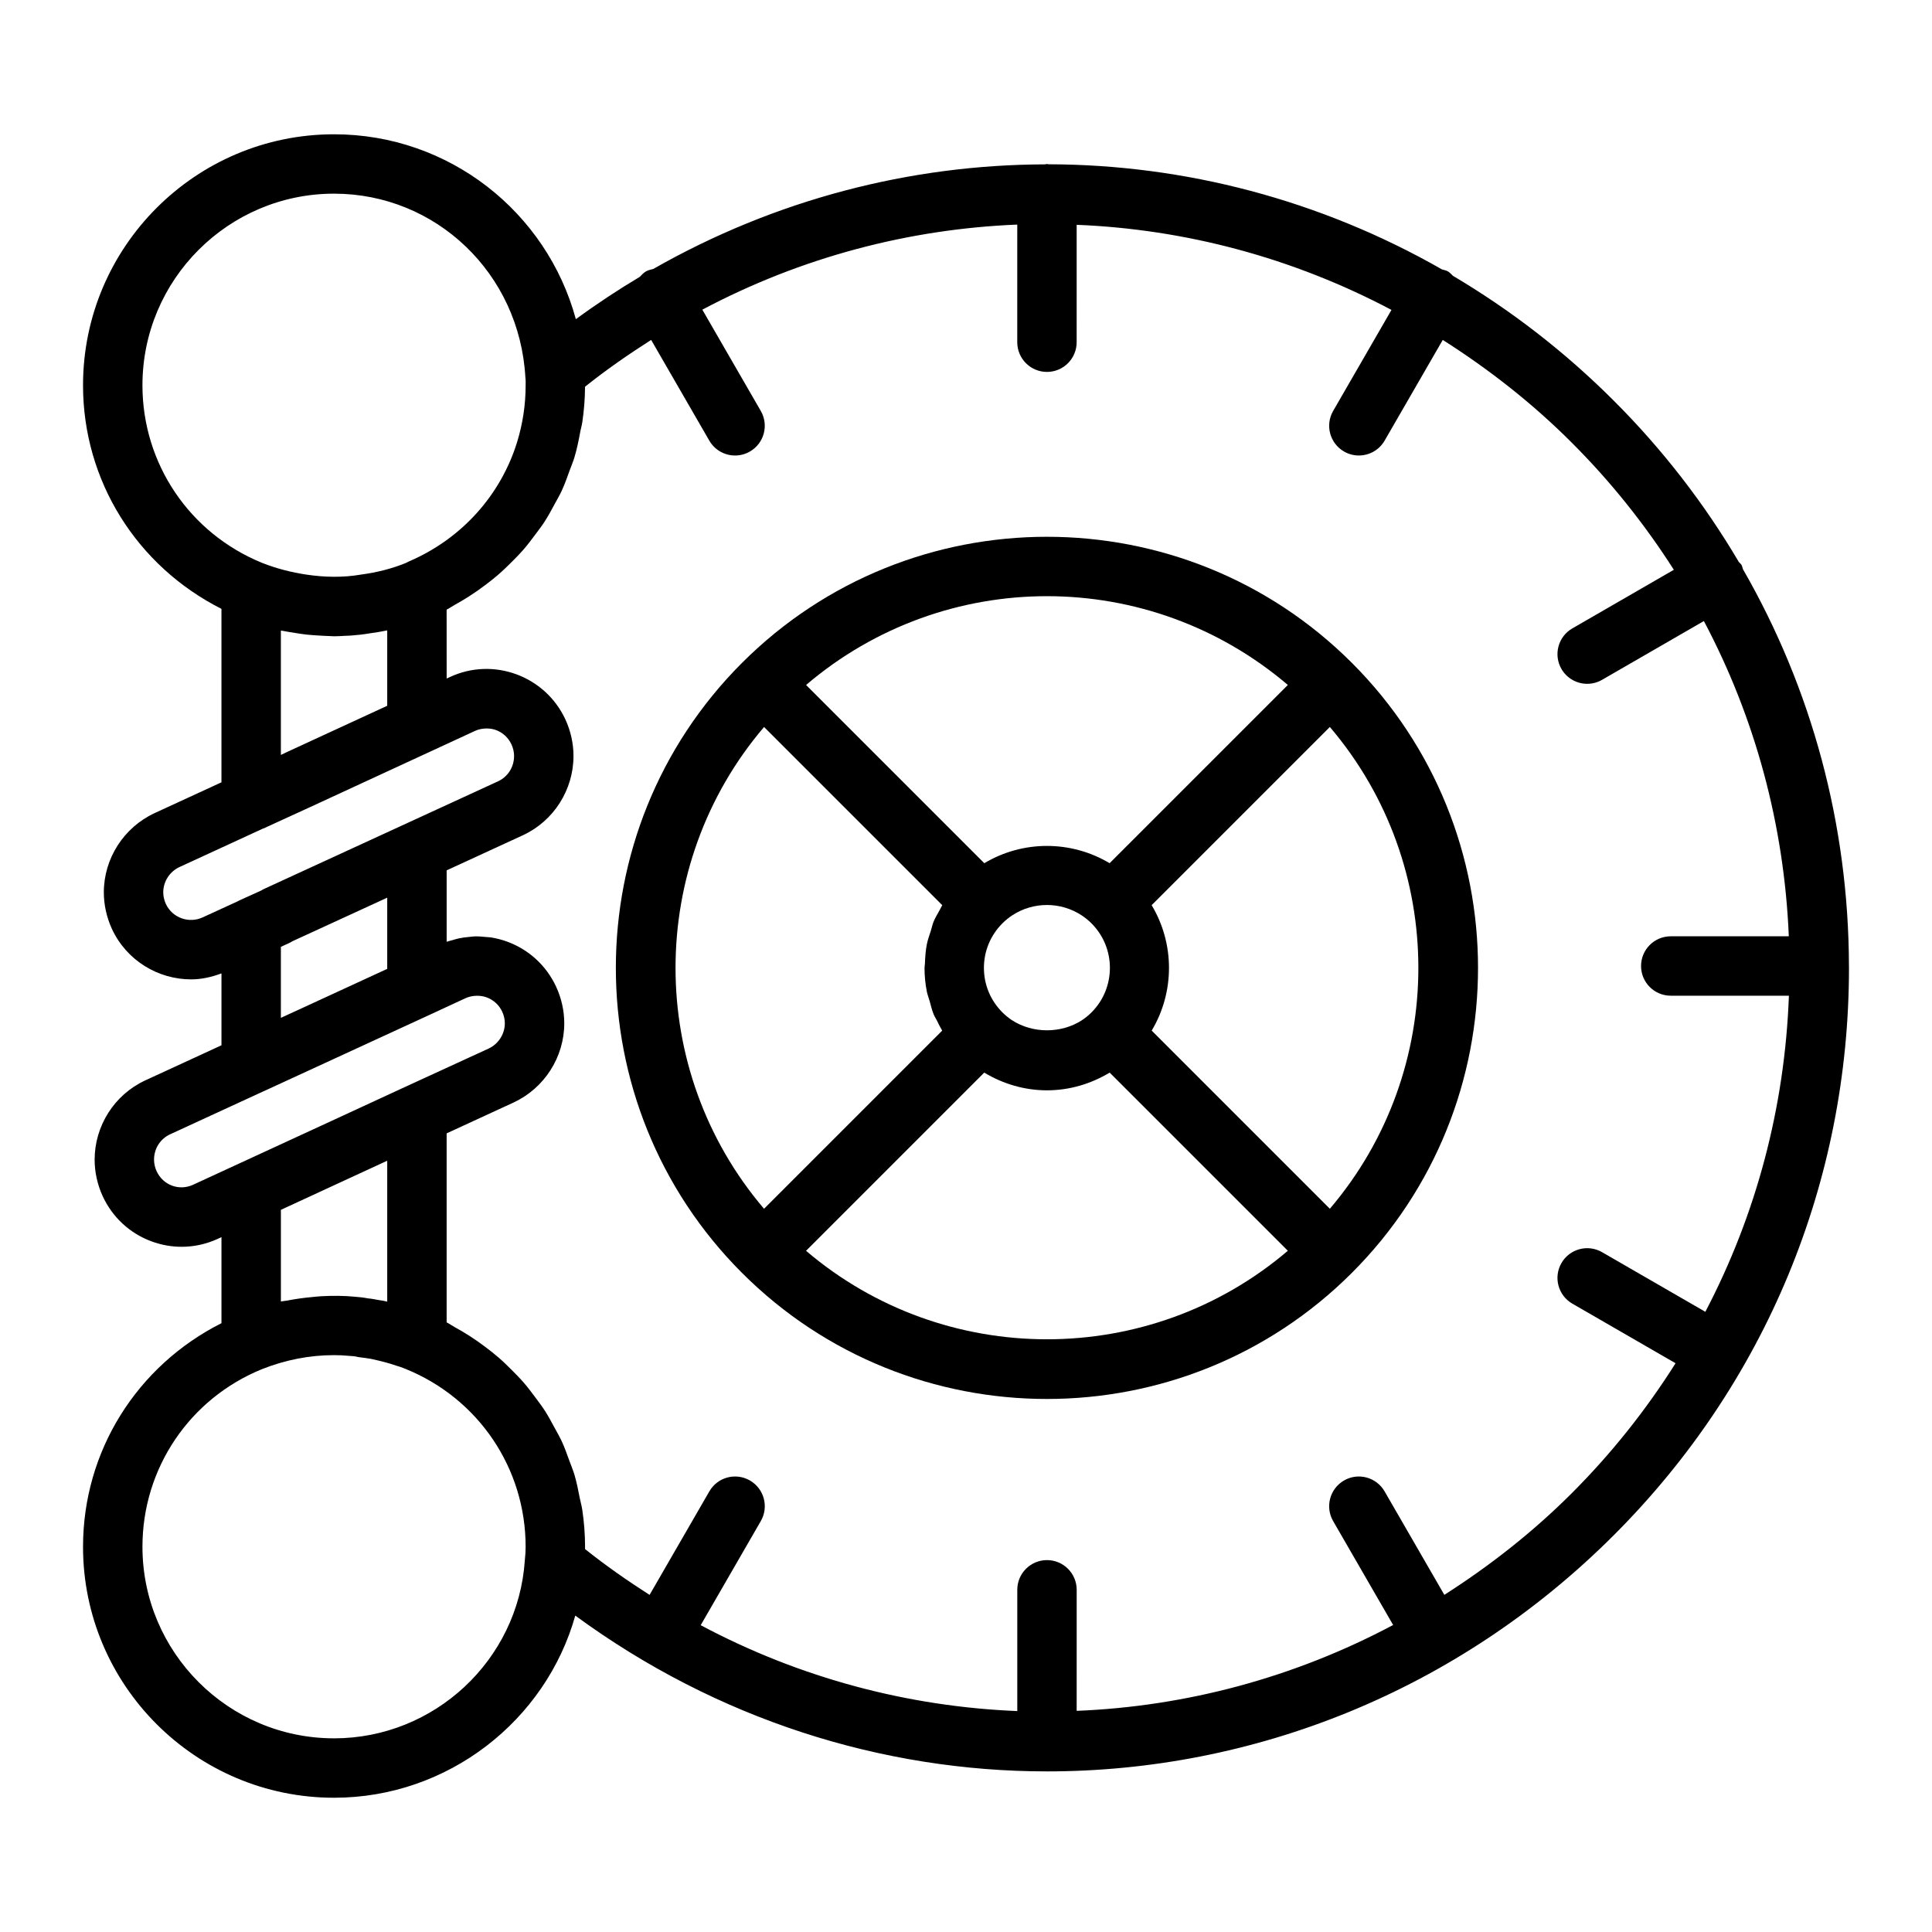
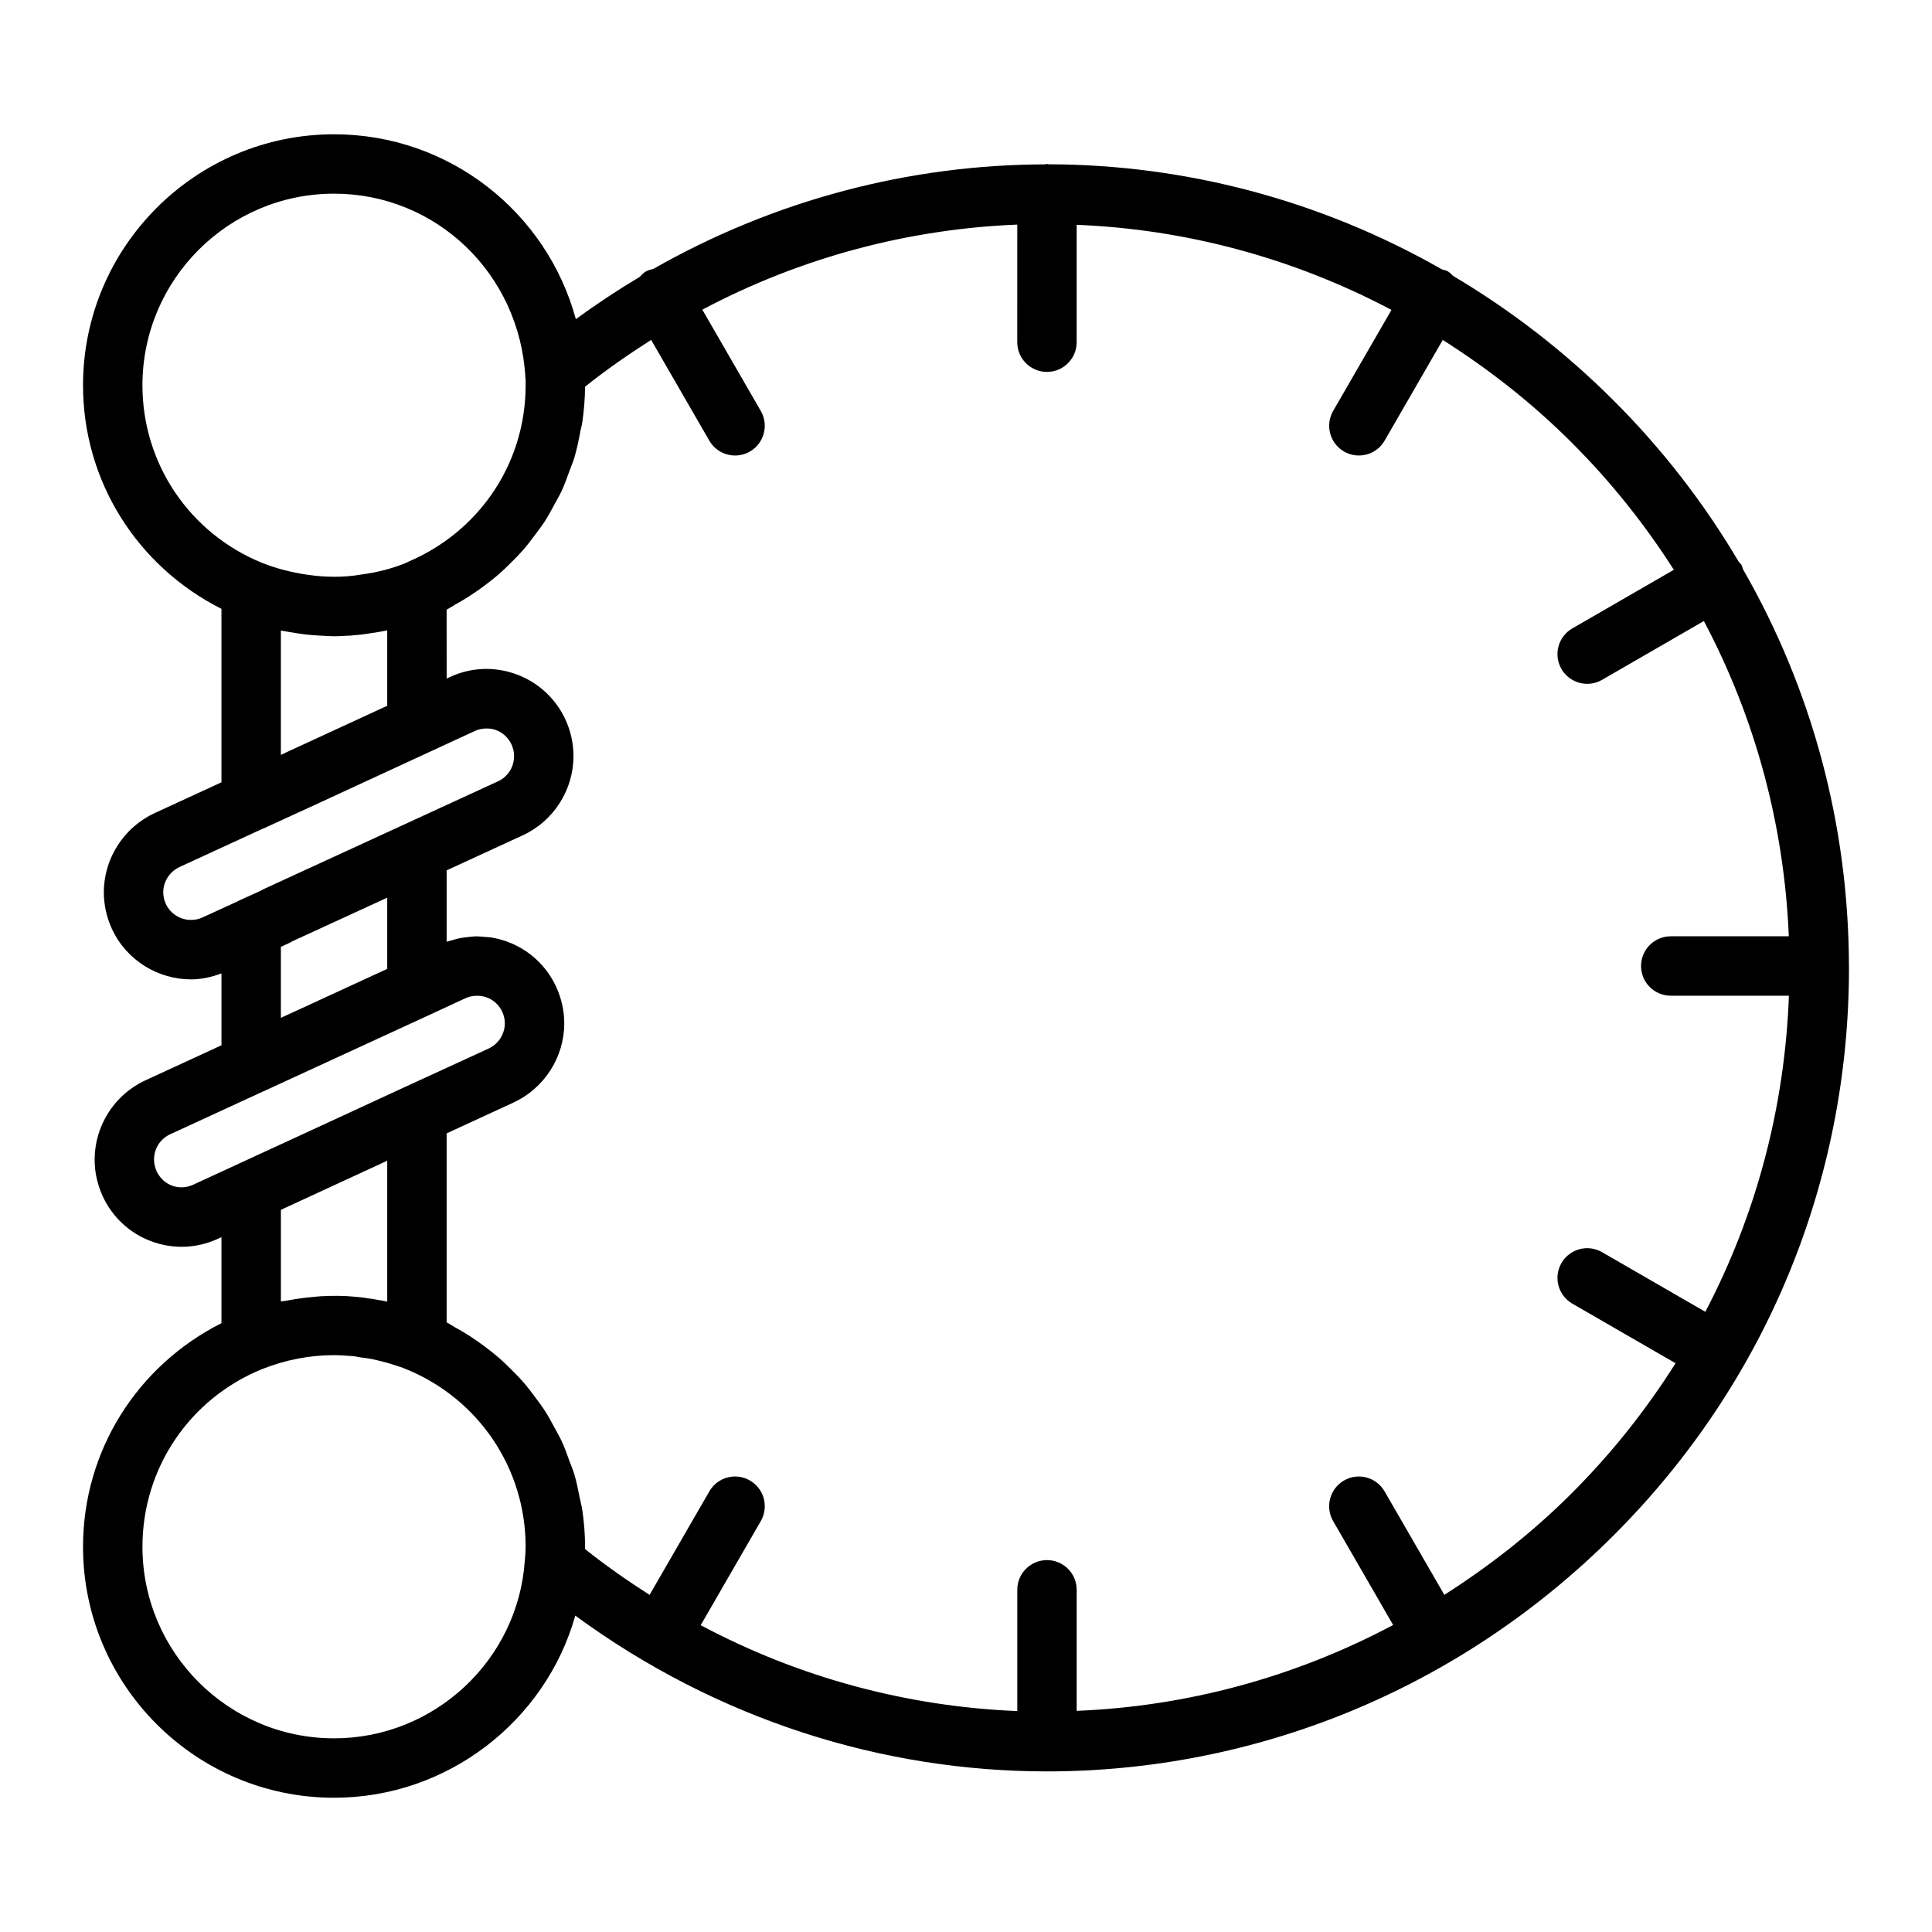
<svg xmlns="http://www.w3.org/2000/svg" fill="#000000" width="800px" height="800px" version="1.1" viewBox="144 144 512 512">
  <g>
-     <path d="m340.63 319.68c-44.566 44.566-44.566 117.07 0 161.64 22.277 22.281 51.543 33.422 80.816 33.422 29.266 0 58.535-11.145 80.82-33.426 44.566-44.566 44.57-117.08 0.004-161.64-44.559-44.562-117.07-44.566-161.64 0.004zm144.66 5.844-47.234 47.234c-10.211-6.106-22.996-6.106-33.207 0l-47.234-47.23c18.348-15.641 41.074-23.535 63.844-23.535 22.766 0 45.488 7.894 63.832 23.531zm-73.07 88.867c-0.906-0.602-1.77-1.297-2.57-2.094-3.16-3.16-4.902-7.348-4.902-11.801 0-4.445 1.742-8.641 4.902-11.801 0.809-0.809 1.68-1.512 2.598-2.117 2.781-1.832 5.992-2.746 9.203-2.746 3.211 0 6.422 0.918 9.203 2.75 0.918 0.605 1.789 1.312 2.598 2.117 6.508 6.508 6.508 17.094 0 23.602-0.801 0.797-1.664 1.492-2.57 2.094-5.496 3.527-12.961 3.527-18.461-0.004zm-65.738-77.73 47.223 47.219c-0.238 0.398-0.422 0.816-0.645 1.227-0.562 1.035-1.195 2.035-1.641 3.121-0.328 0.801-0.488 1.645-0.746 2.461-0.375 1.184-0.816 2.344-1.055 3.57-0.332 1.707-0.449 3.441-0.508 5.176-0.012 0.359-0.105 0.703-0.105 1.062v0.012c0 2.102 0.211 4.203 0.613 6.273 0.164 0.836 0.492 1.617 0.719 2.43 0.34 1.215 0.617 2.445 1.102 3.625 0.234 0.57 0.594 1.082 0.859 1.637 0.43 0.898 0.875 1.785 1.391 2.648l-47.215 47.215c-31.273-36.688-31.273-90.988 0.008-127.68zm11.129 138.81 47.219-47.219c4.984 2.992 10.652 4.695 16.621 4.695s11.637-1.699 16.621-4.695l47.215 47.215c-36.688 31.277-90.984 31.277-127.68 0.004zm138.81-11.137-47.211-47.215c6.113-10.219 6.113-23.023-0.012-33.242l47.223-47.223c31.281 36.691 31.277 90.992 0 127.68z" />
    <path d="m634 400c0-0.023-0.012-0.043-0.012-0.066-0.094-37.48-9.875-73.434-28.082-105.08-0.148-0.375-0.176-0.77-0.383-1.125-0.191-0.332-0.5-0.531-0.73-0.824-9.07-15.379-20.125-29.73-33.09-42.684-13.086-13.098-27.449-24.113-42.66-33.129-0.43-0.398-0.789-0.855-1.32-1.164-0.504-0.289-1.051-0.363-1.582-0.531-32.238-18.422-68.195-27.793-104.27-27.859-0.145-0.004-0.27-0.082-0.422-0.082-0.176 0-0.324 0.09-0.5 0.102-35.723 0.09-71.492 9.293-103.82 27.715-0.66 0.176-1.332 0.301-1.953 0.656-0.652 0.379-1.129 0.918-1.629 1.438-5.773 3.441-11.426 7.18-16.941 11.219-7.688-28.355-33.559-49-64.082-49-36.68 0-66.52 29.84-66.52 66.52 0 25.336 14.273 47.926 36.684 59.246v45.969l-17.723 8.164c-8.172 3.797-13.449 12.039-13.449 20.996 0 3.285 0.738 6.625 2.144 9.691 3.91 8.414 12.273 13.371 21 13.371 2.688 0 5.391-0.598 8.031-1.586v19.051l-20.242 9.328c-8.125 3.773-13.371 12.016-13.371 20.996 0 3.293 0.742 6.637 2.148 9.691 2.594 5.598 7.199 9.848 12.965 11.965 2.586 0.949 5.269 1.422 7.945 1.422 3.297 0 6.586-0.719 9.656-2.144l0.898-0.414v22.801c-22.391 11.289-36.684 33.895-36.684 59.25-0.008 36.676 29.832 66.516 66.516 66.516 30.223 0 56.113-20.465 63.934-48.27 37.52 27.516 81.301 41.289 125.04 41.289 54.422-0.004 108.65-21.07 150.21-62.629 40.172-40.168 62.293-93.555 62.293-150.32 0-0.145-0.012-0.289-0.012-0.434 0-0.02 0.012-0.035 0.012-0.051zm-452.25-153.9c0-27.996 22.777-50.777 50.777-50.777 26.953 0 49.188 21.07 50.707 48.746 0.102 0.641 0.066 1.336 0.066 2.031 0 5.191-0.781 10.238-2.25 15.016-4.324 14.035-14.656 25.664-28.688 31.672-0.289 0.125-0.543 0.297-0.836 0.414-0.004 0-0.004 0.004-0.008 0.004-3.582 1.461-7.492 2.481-11.898 3.07-4.664 0.805-9.551 0.727-14.414 0-3.953-0.59-7.902-1.59-11.711-3.094-19.289-7.852-31.746-26.332-31.746-47.082zm36.684 65c0.242 0.055 0.5 0.074 0.746 0.125 1.047 0.215 2.098 0.367 3.148 0.531 0.961 0.148 1.906 0.309 2.875 0.414 1.168 0.129 2.34 0.199 3.516 0.266 0.879 0.051 1.75 0.109 2.617 0.125 0.398 0.008 0.793 0.059 1.191 0.059 0.992 0 1.957-0.07 2.934-0.121 0.449-0.02 0.898-0.023 1.34-0.055 1.805-0.129 3.566-0.32 5.188-0.602 1.562-0.207 3.106-0.469 4.629-0.785v19.98l-26.996 12.453c-0.094 0.043-0.176 0.102-0.27 0.148l-0.918 0.422zm-30.477 72.465c-0.453-0.992-0.695-2.059-0.695-3.09 0-2.856 1.703-5.492 4.309-6.703l22.137-10.199c0.043-0.02 0.094-0.012 0.141-0.031l12.359-5.664c0.008-0.004 0.016-0.008 0.023-0.012h0.008l43.609-20.152c0.941-0.438 1.941-0.637 2.941-0.656 0.891-0.02 1.781 0.094 2.641 0.41 1.824 0.668 3.285 2.027 4.113 3.809 0.453 0.977 0.691 2.039 0.691 3.07 0 2.918-1.633 5.492-4.234 6.703l-61.949 28.492c-0.309 0.141-0.602 0.301-0.875 0.477l-5.859 2.656c-0.07 0.031-0.121 0.09-0.191 0.121l-9.398 4.312c-3.688 1.711-8.074 0.109-9.77-3.543zm30.477 30.176v-18.816l2.148-0.988c0.332-0.148 0.641-0.32 0.941-0.512l25.094-11.531v18.867l-21.891 10.09zm-23.23 44.215c-3.699 1.727-7.965 0.16-9.691-3.555-0.453-0.984-0.691-2.047-0.691-3.078 0-2.922 1.633-5.496 4.234-6.707l24.766-11.41c0.016-0.008 0.035-0.004 0.051-0.012l43.906-20.219c0.004 0 0.004-0.004 0.008-0.004s0.004 0 0.008-0.004l9.531-4.414c0.945-0.441 1.949-0.637 2.957-0.66 0.898-0.02 1.805 0.098 2.676 0.418 1.84 0.672 3.312 2.027 4.137 3.805 0.453 0.977 0.691 2.039 0.691 3.07 0 2.852-1.703 5.488-4.309 6.699l-22.277 10.234c-0.004 0-0.008 0-0.012 0.004l-19.352 8.945zm51.414-6.352v37.344c-0.344-0.078-0.688-0.152-1.043-0.23-0.016-0.004-0.031-0.004-0.047-0.008-0.02-0.004-0.031-0.008-0.051-0.012-0.336-0.062-0.66-0.094-0.988-0.148-0.992-0.184-1.988-0.379-3.019-0.473-1.105-0.219-2.262-0.34-3.359-0.422-2.949-0.301-5.973-0.297-9.016-0.137-0.77 0.039-1.523 0.137-2.293 0.207-2.277 0.199-4.547 0.516-6.824 0.961-0.512 0.098-1.031 0.105-1.539 0.219v-24.285l15.789-7.297zm-14.09 153.07c-27.996 0-50.777-22.777-50.777-50.777 0-20.766 12.473-39.254 31.711-47.074 6.199-2.453 12.613-3.699 19.066-3.699 1.383 0 2.699 0.066 4.254 0.215 0.551 0.043 1.098 0.047 1.605 0.172 0.312 0.082 0.629 0.141 0.953 0.18 1.094 0.137 2.121 0.27 2.973 0.422 1.289 0.289 2.57 0.57 4.031 0.973 0.746 0.188 1.48 0.441 2.621 0.812 0.789 0.223 1.633 0.5 2.559 0.895 19.301 7.848 31.773 26.336 31.773 47.102 0 1.098-0.059 2.191-0.18 3.227-0.016 0.148-0.02 0.266-0.035 0.418-1.777 26.434-23.984 47.137-50.555 47.137zm328.05-65c-10.457 10.457-21.855 19.336-33.812 26.98l-15.836-27.426c-2.184-3.766-6.992-5.066-10.754-2.883-3.766 2.176-5.055 6.988-2.883 10.754l15.902 27.543c-26.246 13.957-54.906 21.586-83.867 22.75l0.004-32.078c0-4.348-3.523-7.871-7.871-7.871s-7.871 3.523-7.871 7.871v32.137c-28.824-1.172-57.512-8.691-83.898-22.758l15.93-27.594c2.172-3.766 0.883-8.578-2.883-10.754-3.785-2.184-8.578-0.883-10.754 2.883l-15.84 27.434c-5.836-3.738-11.57-7.723-17.102-12.145 0.004-0.207 0.004-0.414 0.004-0.621 0-3.293-0.262-6.535-0.727-9.719-0.16-1.086-0.469-2.121-0.68-3.195-0.406-2.066-0.801-4.133-1.395-6.133-0.375-1.258-0.887-2.449-1.336-3.68-0.629-1.73-1.234-3.469-2.004-5.133-0.594-1.289-1.305-2.504-1.98-3.75-0.812-1.5-1.609-3-2.531-4.434-0.812-1.258-1.719-2.438-2.613-3.641-0.965-1.297-1.93-2.586-2.992-3.809-1.02-1.176-2.109-2.277-3.211-3.379-1.113-1.113-2.234-2.211-3.43-3.246-1.195-1.039-2.441-2.008-3.715-2.961-1.277-0.957-2.574-1.875-3.926-2.742-1.32-0.848-2.668-1.641-4.055-2.402-0.711-0.391-1.355-0.867-2.086-1.234v-50.086l17.723-8.168c8.172-3.797 13.449-12.039 13.449-20.992 0-3.297-0.742-6.644-2.148-9.688-2.598-5.606-7.219-9.855-13.02-11.977-1.383-0.508-2.797-0.855-4.219-1.094-0.453-0.074-0.906-0.07-1.359-0.117-0.98-0.102-1.953-0.188-2.934-0.164-0.531 0.012-1.059 0.098-1.586 0.148-0.898 0.086-1.785 0.188-2.672 0.379-0.562 0.121-1.113 0.297-1.668 0.461-0.52 0.152-1.051 0.242-1.562 0.434v-18.922l20.242-9.32c8.125-3.773 13.371-12.016 13.371-20.992 0-3.297-0.742-6.644-2.148-9.691-5.356-11.535-19.082-16.59-30.57-11.242l-0.895 0.406-0.008-18.25c0.762-0.383 1.438-0.883 2.184-1.293 1.266-0.695 2.5-1.422 3.707-2.195 1.504-0.957 2.945-1.973 4.356-3.039 1.133-0.855 2.246-1.715 3.312-2.637 1.34-1.152 2.598-2.375 3.84-3.625 0.977-0.984 1.953-1.961 2.863-3.004 1.172-1.344 2.238-2.762 3.297-4.191 0.805-1.086 1.633-2.148 2.367-3.281 1-1.539 1.859-3.152 2.731-4.769 0.613-1.145 1.277-2.25 1.824-3.43 0.824-1.781 1.48-3.641 2.148-5.496 0.398-1.109 0.875-2.18 1.215-3.312 0.691-2.301 1.172-4.676 1.609-7.062 0.141-0.754 0.375-1.48 0.488-2.242 0.461-3.113 0.723-6.285 0.738-9.5 5.664-4.531 11.543-8.594 17.523-12.406l15.414 26.695c1.461 2.523 4.106 3.938 6.828 3.938 1.332 0 2.691-0.34 3.93-1.055 3.766-2.176 5.055-6.988 2.883-10.754l-15.492-26.84c26.262-13.93 54.793-21.383 83.461-22.547l-0.004 31.172c0 4.348 3.523 7.871 7.871 7.871 4.348 0 7.871-3.523 7.871-7.871l0.004-31.113c28.801 1.16 57.297 8.727 83.426 22.551l-15.457 26.773c-2.172 3.766-0.883 8.578 2.883 10.754 1.242 0.715 2.594 1.055 3.93 1.055 2.723 0 5.367-1.41 6.828-3.938l15.41-26.691c12.109 7.707 23.656 16.68 34.23 27.27 0.004 0.004 0.004 0.004 0.008 0.008 10.332 10.324 19.324 21.621 27 33.641l-26.895 15.527c-3.773 2.176-5.062 6.988-2.891 10.754 1.461 2.523 4.106 3.938 6.828 3.938 1.332 0 2.691-0.34 3.93-1.055l26.988-15.582c13.559 25.582 21.281 53.977 22.508 83.547h-31.285c-4.348 0-7.871 3.523-7.871 7.871s3.523 7.871 7.871 7.871h31.309c-1.086 29.625-8.688 58.094-22.145 83.77l-27.375-15.805c-3.781-2.172-8.582-0.879-10.758 2.887-2.172 3.766-0.883 8.578 2.883 10.754l27.359 15.797c-7.773 12.305-16.922 23.859-27.469 34.402z" />
  </g>
</svg>